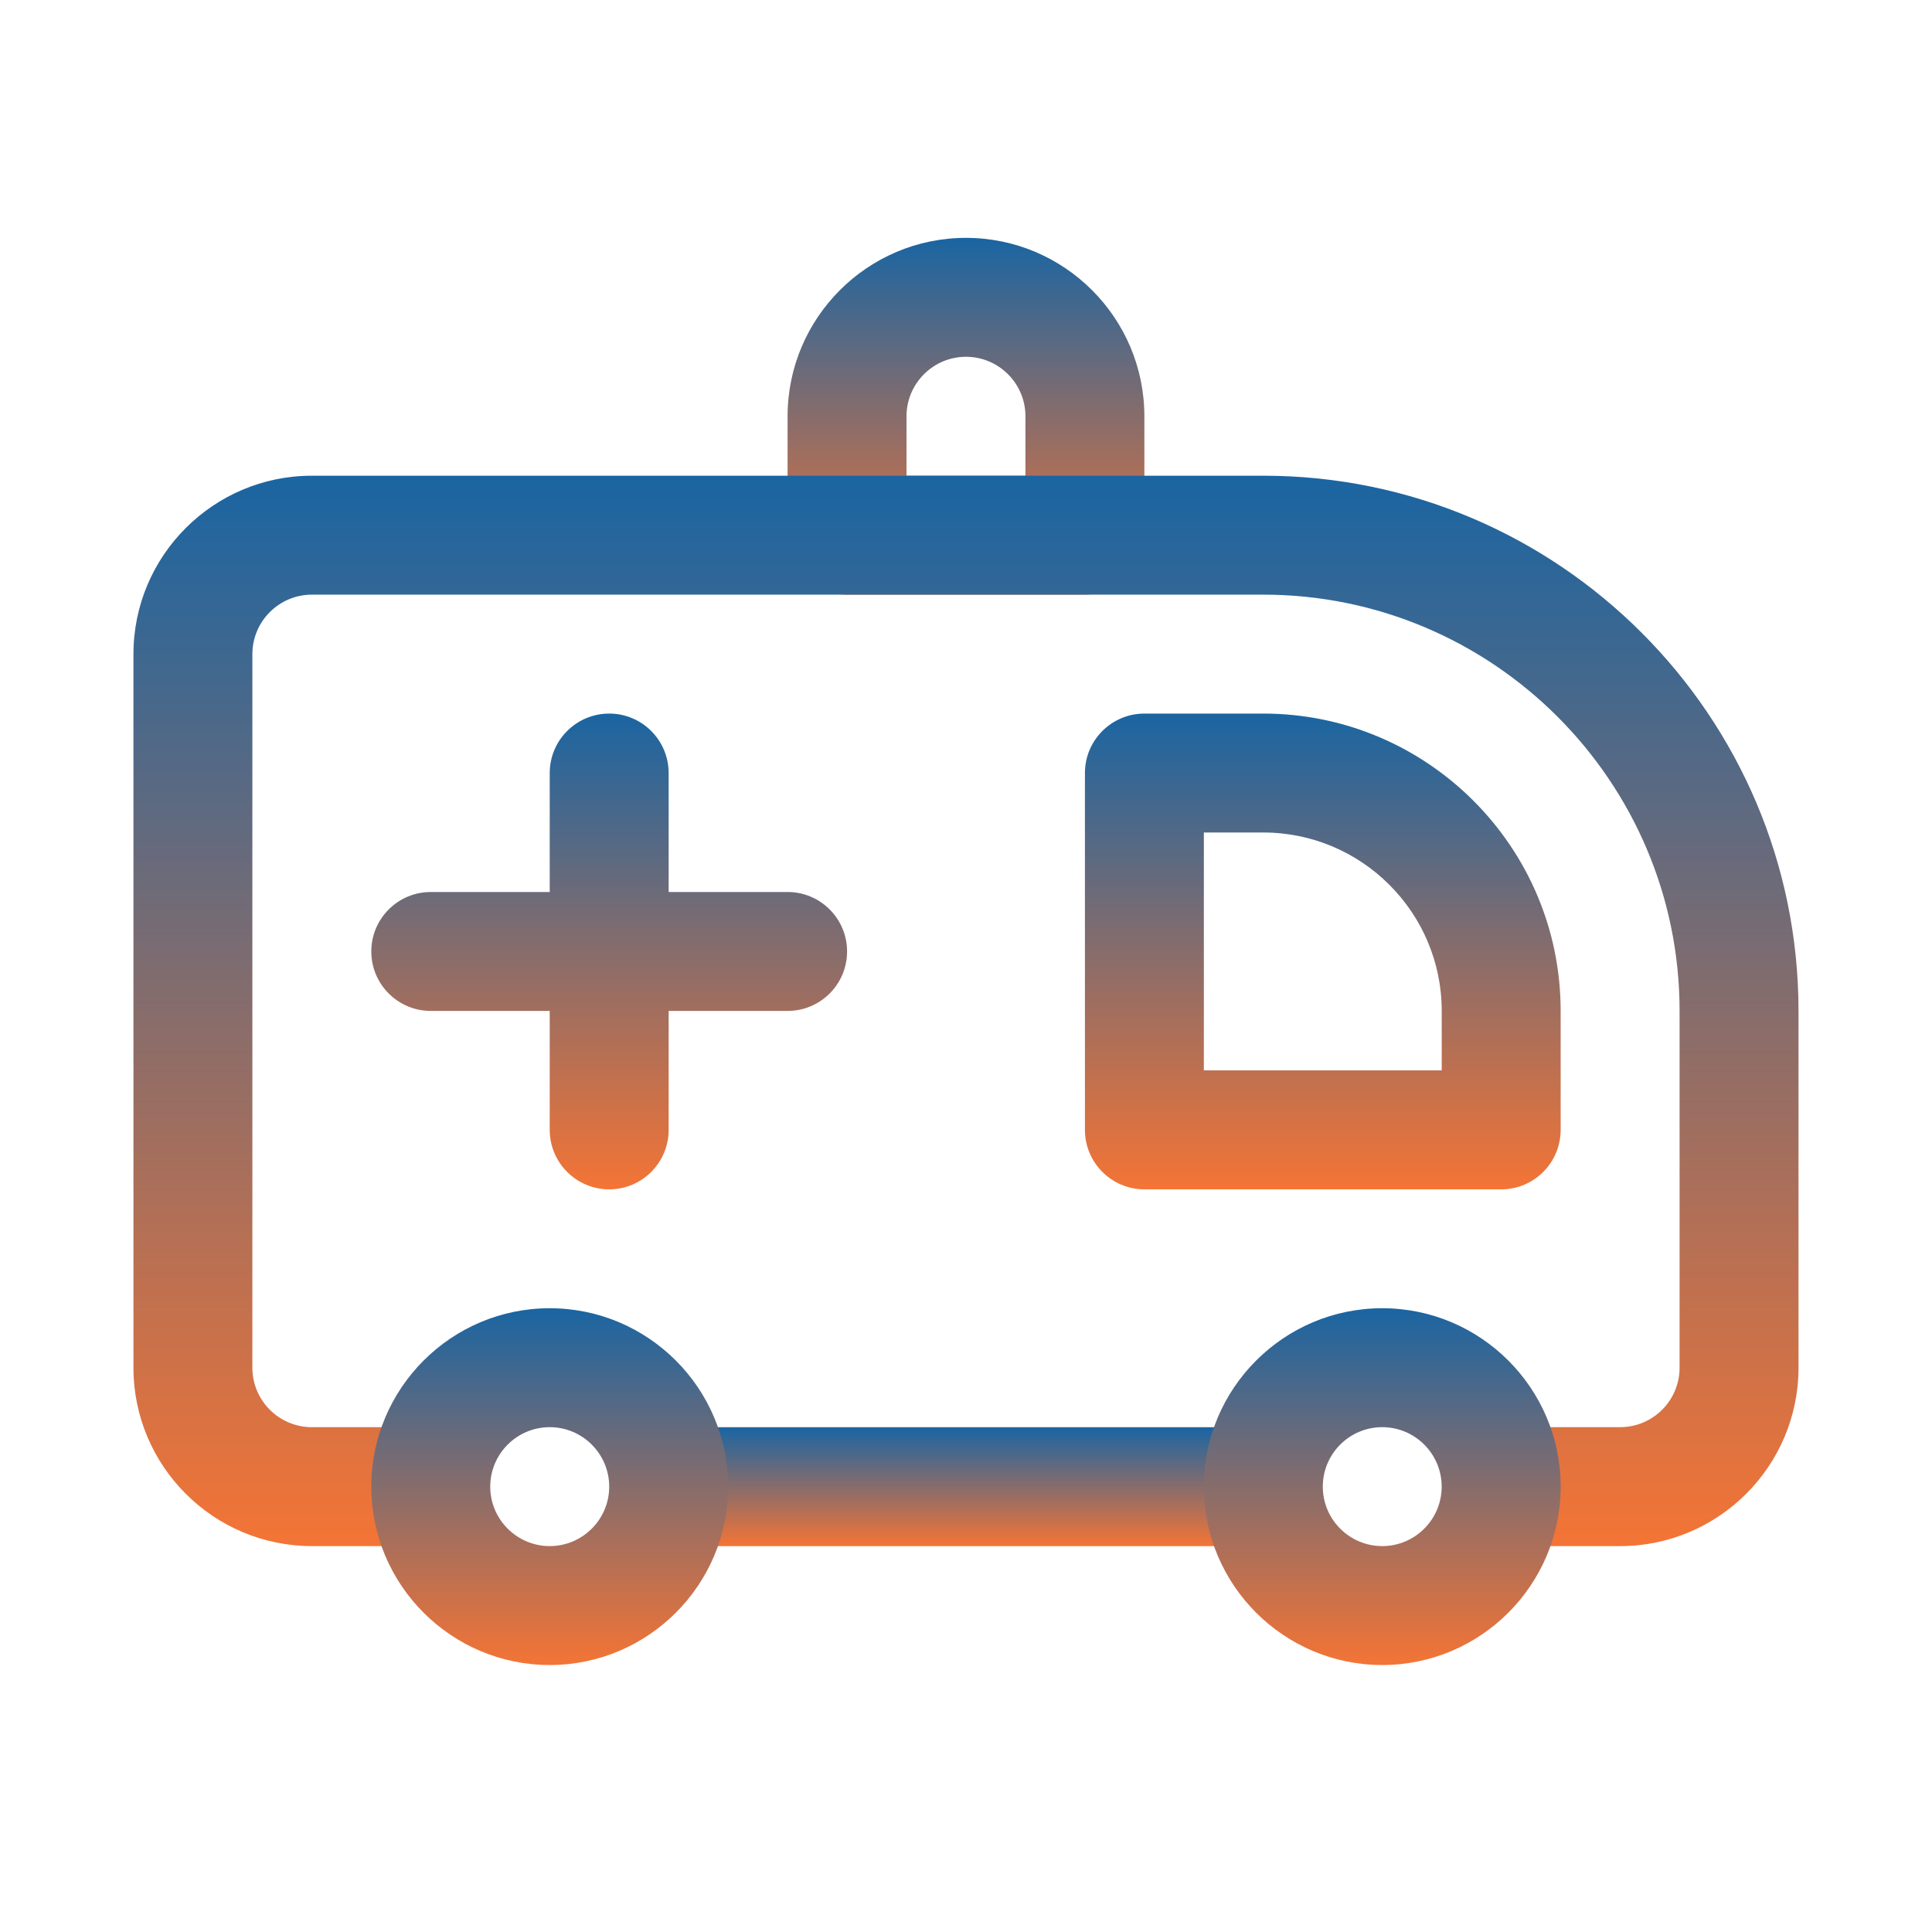
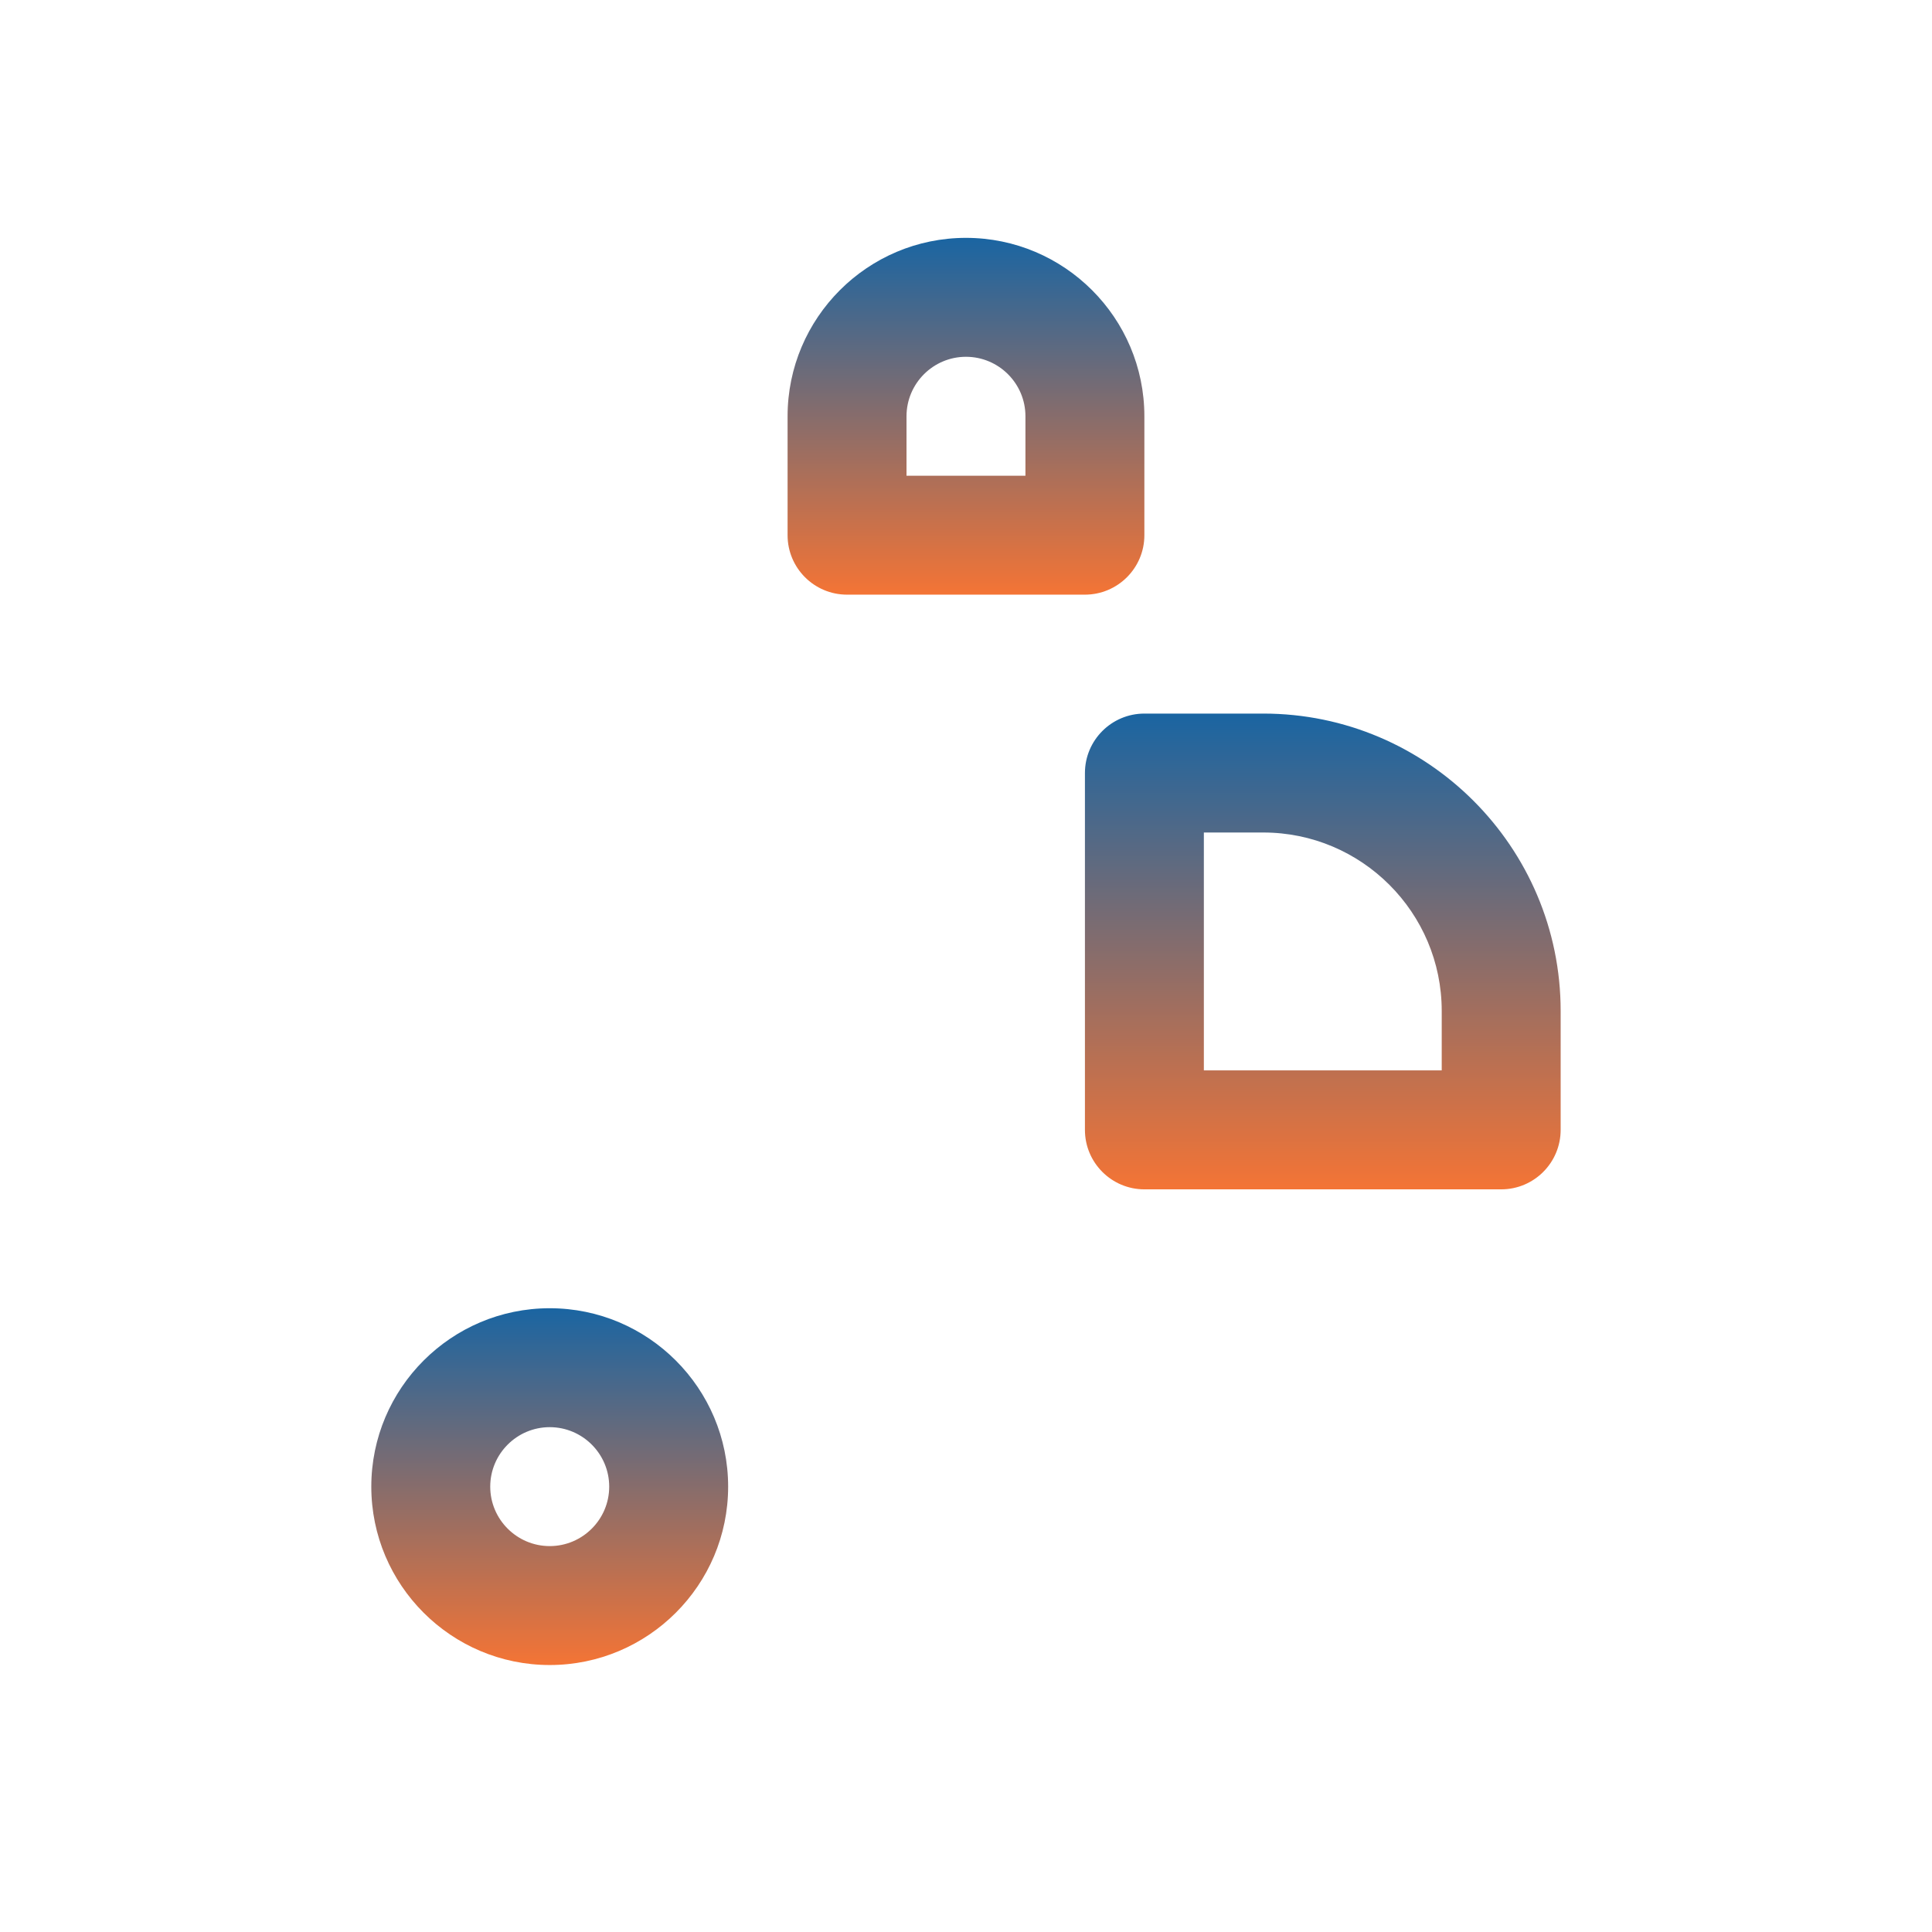
<svg xmlns="http://www.w3.org/2000/svg" width="43" height="43" viewBox="0 0 43 43" fill="none">
  <path d="M24.146 13.235H18.852C18.121 13.235 17.529 12.642 17.529 11.912V9.265C17.529 7.075 19.31 5.294 21.499 5.294C23.689 5.294 25.47 7.075 25.47 9.265V11.912C25.47 12.642 24.877 13.235 24.146 13.235ZM20.176 10.588H22.823V9.265C22.823 8.535 22.229 7.941 21.499 7.941C20.77 7.941 20.176 8.535 20.176 9.265V10.588Z" fill="url(#paint0_linear_0_344)" />
-   <path d="M28.117 10.588H6.941C4.751 10.588 2.97 12.369 2.97 14.559V30.441C2.97 32.63 4.751 34.411 6.941 34.411H9.588V31.764H6.941C6.211 31.764 5.617 31.171 5.617 30.441V14.559C5.617 13.829 6.211 13.235 6.941 13.235H28.117C33.226 13.235 37.382 17.391 37.382 22.5V30.441C37.382 31.171 36.788 31.764 36.058 31.764H33.411V34.411H36.058C38.248 34.411 40.029 32.63 40.029 30.441V22.5C40.029 15.932 34.685 10.588 28.117 10.588Z" fill="url(#paint1_linear_0_344)" />
-   <path d="M28.116 31.765H14.881V34.412H28.116V31.765Z" fill="url(#paint2_linear_0_344)" />
  <path d="M12.235 37.058C10.045 37.058 8.264 35.277 8.264 33.088C8.264 30.898 10.045 29.117 12.235 29.117C14.425 29.117 16.206 30.898 16.206 33.088C16.206 35.277 14.425 37.058 12.235 37.058ZM12.235 31.764C11.505 31.764 10.911 32.358 10.911 33.088C10.911 33.817 11.505 34.411 12.235 34.411C12.965 34.411 13.559 33.817 13.559 33.088C13.559 32.358 12.965 31.764 12.235 31.764Z" fill="url(#paint3_linear_0_344)" />
-   <path d="M30.764 37.058C28.575 37.058 26.793 35.277 26.793 33.088C26.793 30.898 28.575 29.117 30.764 29.117C32.953 29.117 34.735 30.898 34.735 33.088C34.735 35.277 32.953 37.058 30.764 37.058ZM30.764 31.764C30.034 31.764 29.441 32.358 29.441 33.088C29.441 33.817 30.034 34.411 30.764 34.411C31.494 34.411 32.087 33.817 32.087 33.088C32.087 32.358 31.494 31.764 30.764 31.764Z" fill="url(#paint4_linear_0_344)" />
-   <path d="M17.529 19.853H14.882V17.206C14.882 16.475 14.289 15.882 13.559 15.882C12.828 15.882 12.235 16.475 12.235 17.206V19.853H9.588C8.857 19.853 8.264 20.446 8.264 21.176C8.264 21.907 8.857 22.5 9.588 22.5H12.235V25.147C12.235 25.878 12.828 26.471 13.559 26.471C14.289 26.471 14.882 25.878 14.882 25.147V22.5H17.529C18.26 22.5 18.853 21.907 18.853 21.176C18.853 20.446 18.26 19.853 17.529 19.853Z" fill="url(#paint5_linear_0_344)" />
  <path d="M33.412 26.471H25.471C24.74 26.471 24.147 25.878 24.147 25.147V17.206C24.147 16.475 24.74 15.882 25.471 15.882H28.117C31.766 15.882 34.735 18.851 34.735 22.5V25.147C34.735 25.878 34.142 26.471 33.412 26.471ZM26.794 23.823H32.088V22.5C32.088 20.311 30.307 18.529 28.117 18.529H26.794V23.823Z" fill="url(#paint6_linear_0_344)" />
  <defs>
    <linearGradient id="paint0_linear_0_344" x1="21.499" y1="5.294" x2="21.499" y2="13.235" gradientUnits="userSpaceOnUse">
      <stop stop-color="#1A65A2" />
      <stop offset="1" stop-color="#F47435" />
    </linearGradient>
    <linearGradient id="paint1_linear_0_344" x1="21.5" y1="10.588" x2="21.5" y2="34.411" gradientUnits="userSpaceOnUse">
      <stop stop-color="#1A65A2" />
      <stop offset="1" stop-color="#F47435" />
    </linearGradient>
    <linearGradient id="paint2_linear_0_344" x1="21.499" y1="31.765" x2="21.499" y2="34.412" gradientUnits="userSpaceOnUse">
      <stop stop-color="#1A65A2" />
      <stop offset="1" stop-color="#F47435" />
    </linearGradient>
    <linearGradient id="paint3_linear_0_344" x1="12.235" y1="29.117" x2="12.235" y2="37.058" gradientUnits="userSpaceOnUse">
      <stop stop-color="#1A65A2" />
      <stop offset="1" stop-color="#F47435" />
    </linearGradient>
    <linearGradient id="paint4_linear_0_344" x1="30.764" y1="29.117" x2="30.764" y2="37.058" gradientUnits="userSpaceOnUse">
      <stop stop-color="#1A65A2" />
      <stop offset="1" stop-color="#F47435" />
    </linearGradient>
    <linearGradient id="paint5_linear_0_344" x1="13.559" y1="15.882" x2="13.559" y2="26.471" gradientUnits="userSpaceOnUse">
      <stop stop-color="#1A65A2" />
      <stop offset="1" stop-color="#F47435" />
    </linearGradient>
    <linearGradient id="paint6_linear_0_344" x1="29.441" y1="15.882" x2="29.441" y2="26.471" gradientUnits="userSpaceOnUse">
      <stop stop-color="#1A65A2" />
      <stop offset="1" stop-color="#F47435" />
    </linearGradient>
  </defs>
</svg>